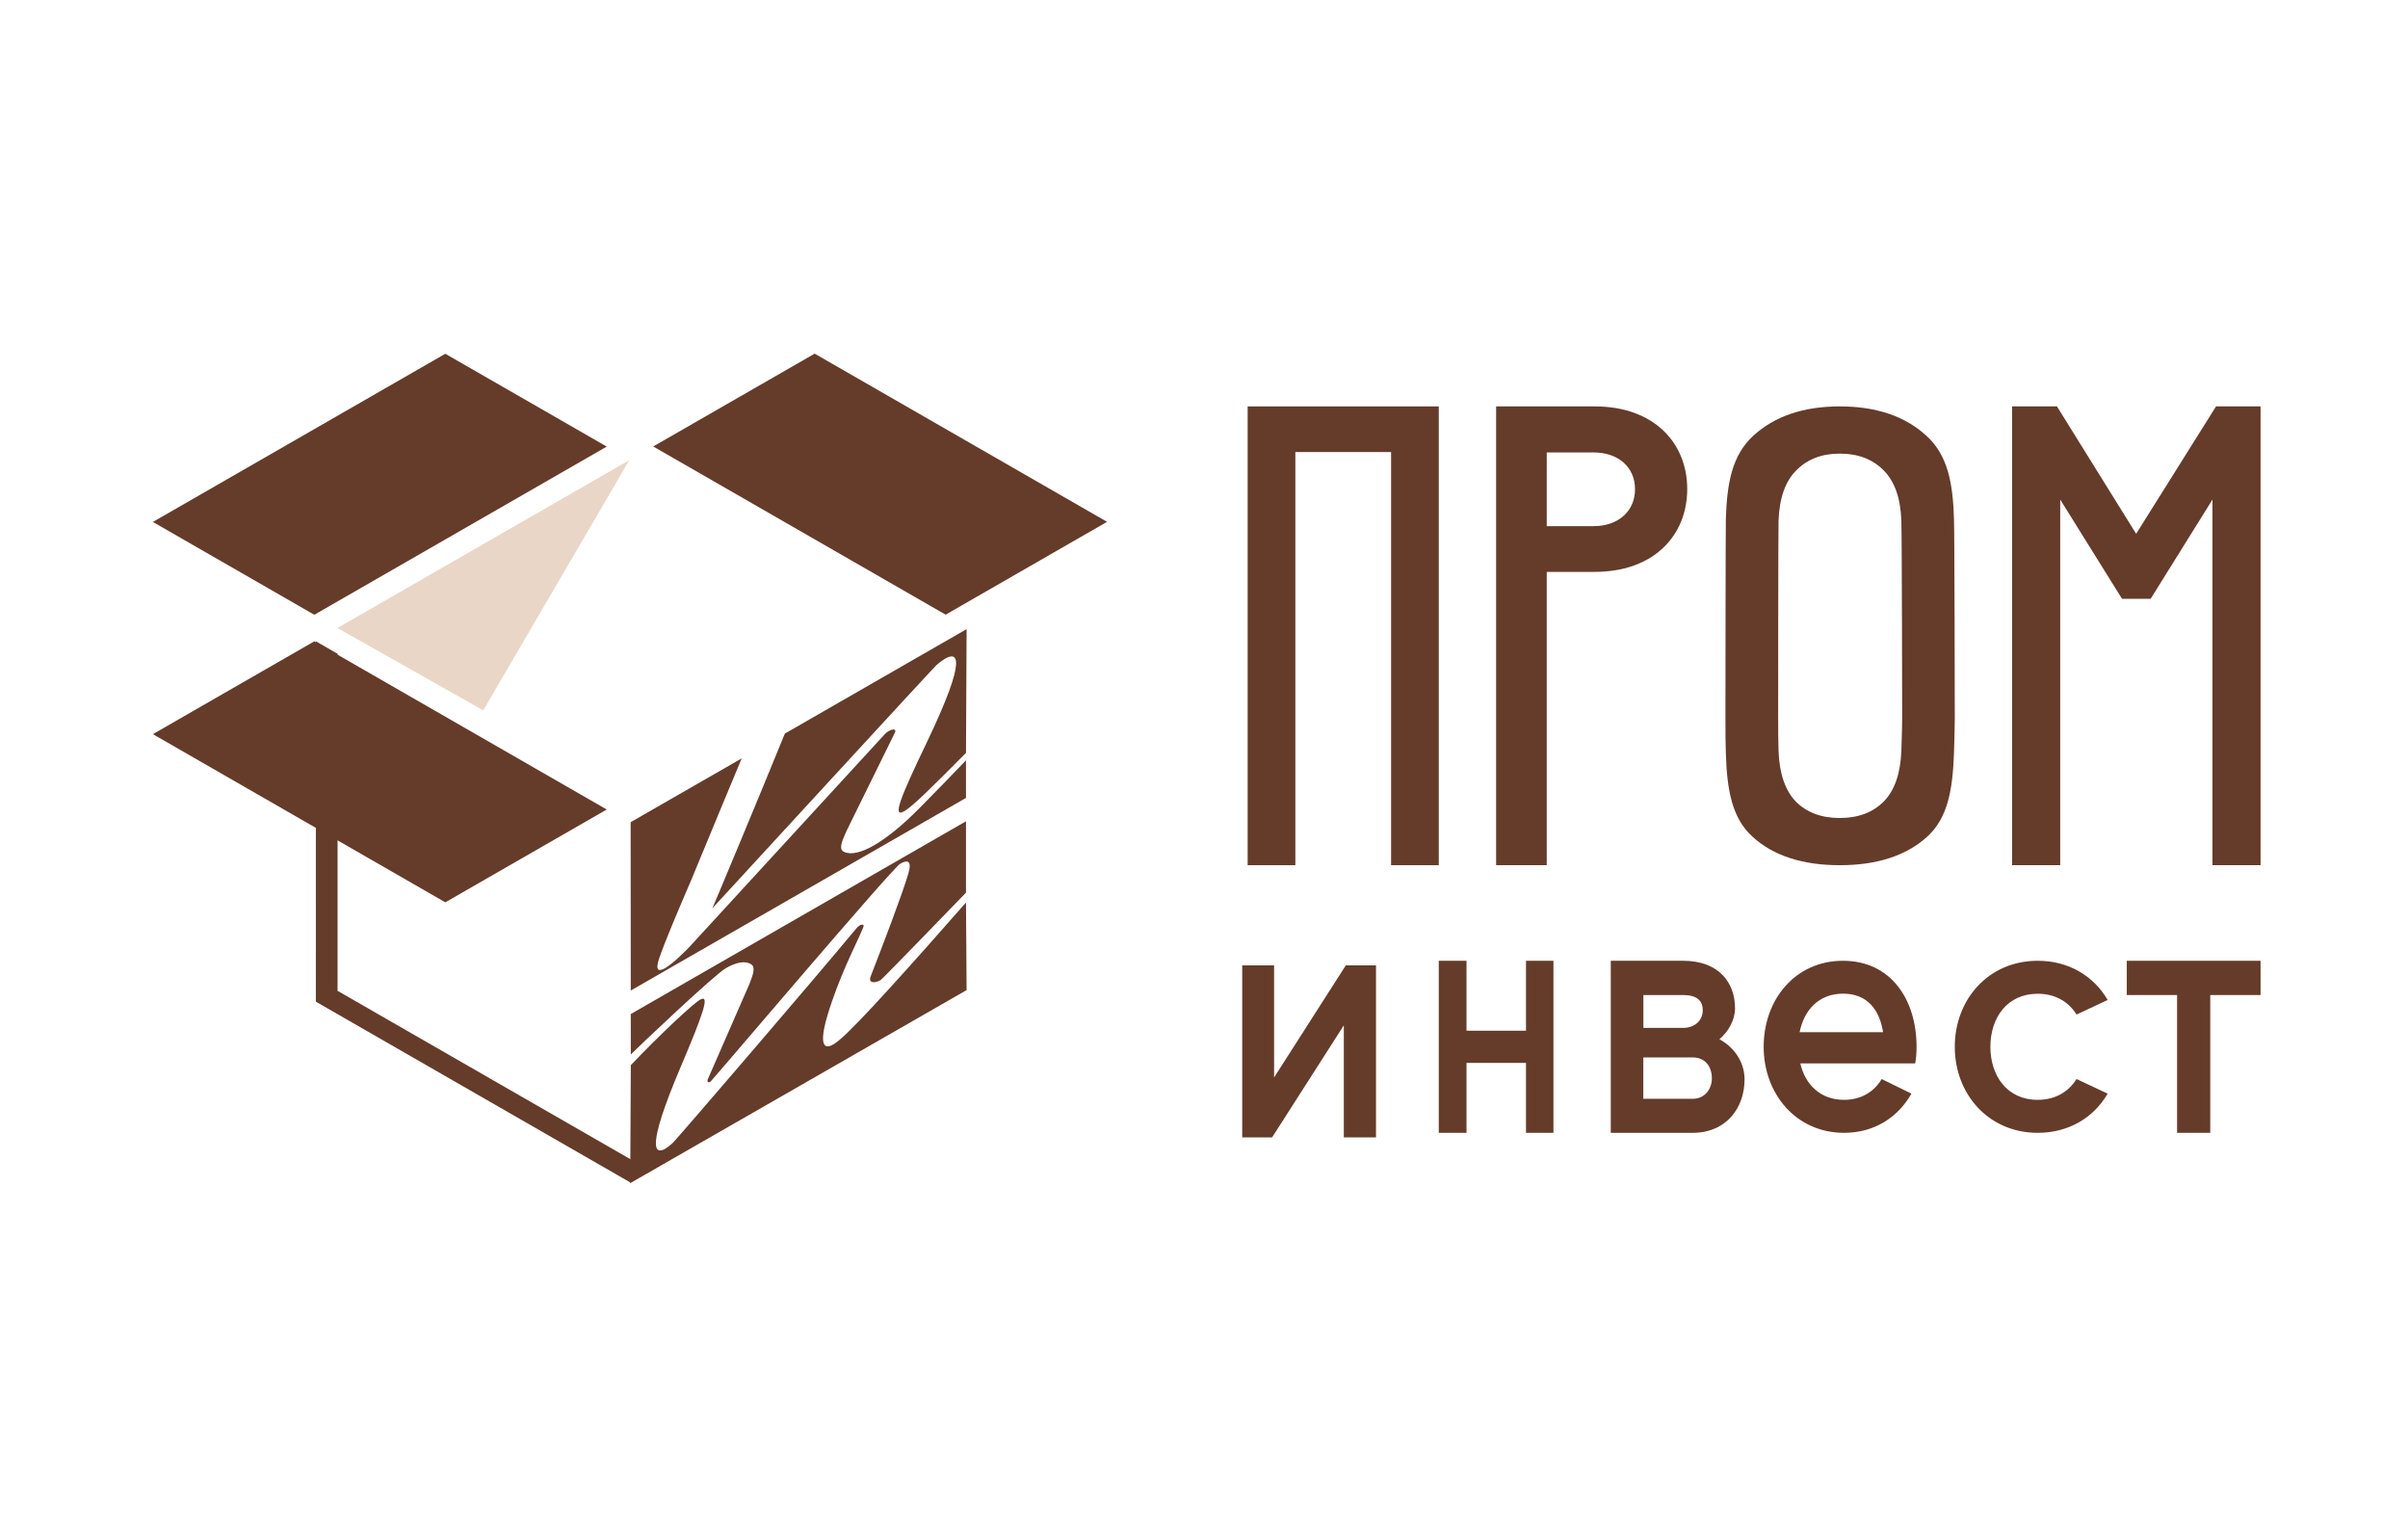
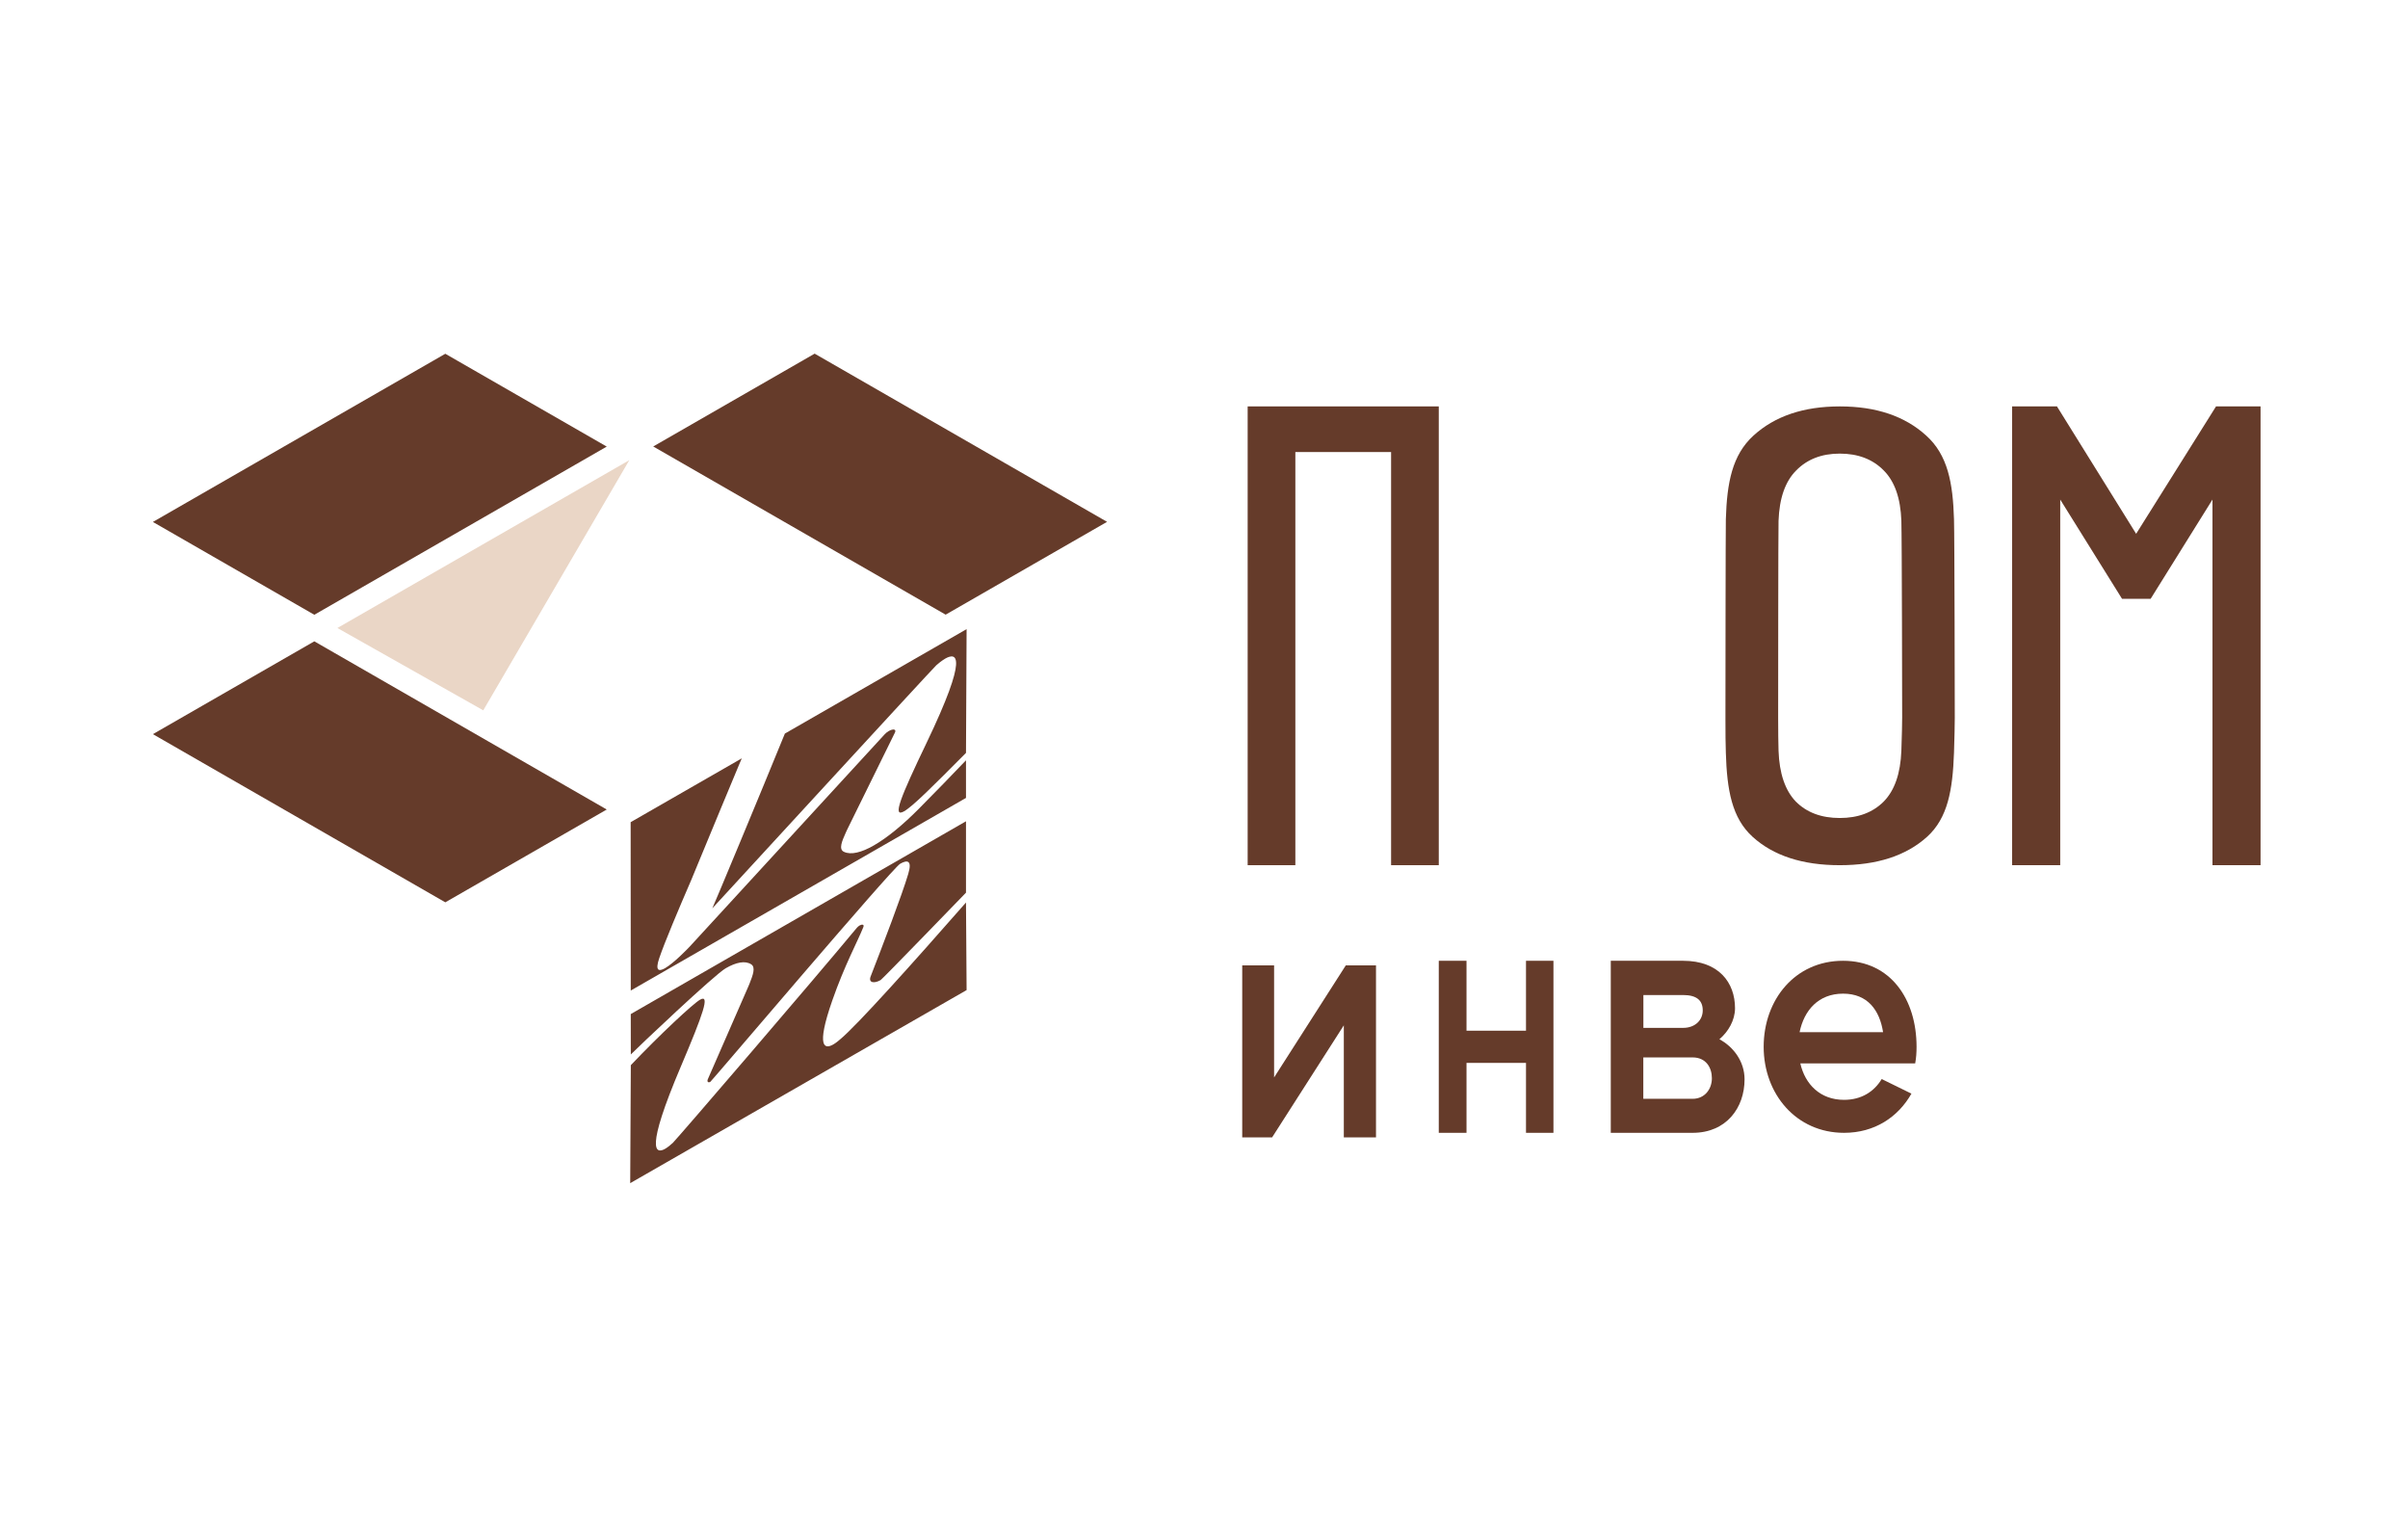
<svg xmlns="http://www.w3.org/2000/svg" width="126" height="80" viewBox="0 0 126 80" fill="none">
  <path d="M70.42 50.5L66.668 56.363V50.5H65V59.5H66.563L70.316 53.637V59.5H72V50.5H70.42Z" fill="#653B2A" />
  <path d="M79.849 50.26V53.918H76.736V50.26H75.285V59.26H76.736V55.602H79.849V59.26H81.285V50.26H79.849Z" fill="#653B2A" />
  <path d="M89.969 54.365C90.43 53.974 90.786 53.376 90.786 52.742C90.786 51.397 89.935 50.26 88.069 50.26H84.285V59.26H88.568C90.329 59.26 91.285 57.954 91.285 56.461C91.285 55.523 90.697 54.755 89.969 54.365ZM88.069 52.052C88.78 52.052 89.097 52.334 89.097 52.855C89.097 53.358 88.708 53.77 88.069 53.77H85.991V52.052H88.069ZM88.564 57.481H85.987V55.315H88.564C89.275 55.315 89.575 55.858 89.575 56.4C89.58 56.943 89.224 57.481 88.564 57.481Z" fill="#653B2A" />
  <path d="M100.213 55.629C100.268 55.338 100.285 55.047 100.285 54.76C100.285 52.293 98.943 50.26 96.436 50.26C93.93 50.26 92.285 52.293 92.285 54.76C92.285 57.227 93.986 59.26 96.492 59.26C98.086 59.26 99.318 58.442 100.017 57.21L98.461 56.447C98.069 57.1 97.404 57.535 96.492 57.535C95.239 57.535 94.45 56.717 94.203 55.629H100.213ZM96.441 51.98C97.728 51.98 98.354 52.849 98.533 53.996H94.165C94.399 52.853 95.149 51.98 96.441 51.98Z" fill="#653B2A" />
-   <path d="M106.622 57.535C105.015 57.535 104.148 56.265 104.148 54.76C104.148 53.254 105.015 51.985 106.622 51.985C107.564 51.985 108.251 52.419 108.656 53.073L110.285 52.309C109.563 51.074 108.269 50.26 106.626 50.26C104.037 50.26 102.285 52.293 102.285 54.76C102.285 57.227 104.042 59.26 106.626 59.26C108.273 59.26 109.567 58.442 110.285 57.21L108.656 56.447C108.251 57.096 107.569 57.535 106.622 57.535Z" fill="#653B2A" />
-   <path d="M118.281 50.26H111.285V52.052H113.917V59.26H115.653V52.052H118.285V50.26H118.281Z" fill="#653B2A" />
  <path d="M96.267 45.26C94.318 45.26 92.799 44.766 91.709 43.778C90.62 42.791 90.364 41.325 90.306 39.379C90.289 38.964 90.285 38.354 90.285 37.553C90.285 36.736 90.293 27.576 90.306 27.161C90.364 25.256 90.636 23.8 91.755 22.783C92.873 21.766 94.376 21.26 96.271 21.26C98.165 21.26 99.668 21.766 100.787 22.783C101.918 23.8 102.186 25.256 102.244 27.161C102.273 27.991 102.285 37.155 102.285 37.553C102.285 37.939 102.269 38.549 102.244 39.379C102.174 41.325 101.922 42.791 100.832 43.778C99.734 44.766 98.215 45.26 96.267 45.26ZM96.267 42.791C97.228 42.791 97.992 42.504 98.566 41.931C99.14 41.346 99.445 40.458 99.49 39.271C99.519 38.412 99.532 37.835 99.532 37.532C99.532 37.204 99.519 28.078 99.49 27.248C99.449 26.061 99.14 25.182 98.566 24.609C97.992 24.024 97.224 23.729 96.267 23.729C95.321 23.729 94.562 24.024 93.988 24.609C93.414 25.182 93.105 26.061 93.063 27.248C93.047 27.663 93.043 36.789 93.043 37.532C93.043 38.263 93.051 38.84 93.063 39.271C93.105 40.458 93.406 41.346 93.967 41.931C94.537 42.504 95.305 42.791 96.267 42.791Z" fill="#653B2A" />
  <path d="M65.285 21.26V45.26H67.78V23.647H72.79V45.26H75.285V21.26H65.285Z" fill="#653B2A" />
-   <path d="M83.444 21.26H78.285V45.26H80.934V29.916H83.444C86.551 29.916 88.285 27.997 88.285 25.586C88.285 23.174 86.551 21.26 83.444 21.26ZM83.383 27.524H80.934V23.668H83.383C84.699 23.668 85.553 24.458 85.553 25.586C85.558 26.718 84.699 27.524 83.383 27.524Z" fill="#653B2A" />
  <path d="M115.955 21.26L111.775 27.924L107.632 21.26H105.285V45.26H107.802V26.133L111.038 31.327H112.532L115.769 26.133V45.26H118.285V21.26H115.955Z" fill="#653B2A" />
  <path d="M17.654 32.852L32.929 24.072L25.287 37.159L17.654 32.852Z" fill="#EAD6C6" />
  <path d="M8 38.405L16.447 33.549L31.748 42.347L23.301 47.202L8 38.405Z" fill="#653B2A" />
  <path d="M23.301 18.506L31.748 23.362L16.447 32.16L8 27.304L23.301 18.506Z" fill="#653B2A" />
  <path d="M34.18 23.356L42.627 18.5L57.928 27.298L49.481 32.154L34.18 23.356Z" fill="#653B2A" />
  <path fill-rule="evenodd" clip-rule="evenodd" d="M50.546 47.211C47.852 50.284 44.819 53.671 43.957 54.373C43.951 54.379 43.945 54.384 43.937 54.39C43.875 54.443 43.742 54.558 43.597 54.64C43.178 54.878 42.668 54.86 43.553 52.328C44.199 50.48 44.869 49.264 45.176 48.495C45.232 48.357 45.108 48.339 44.975 48.415C44.928 48.445 44.878 48.486 44.834 48.536C42.624 51.206 35.392 59.616 35.2 59.792C35.194 59.795 35.185 59.804 35.177 59.81C35.106 59.875 34.958 60.007 34.805 60.095C34.303 60.383 33.746 60.212 35.631 55.78C36.799 53.024 37.168 51.987 36.631 52.296C36.251 52.513 34.498 54.152 33.008 55.721L32.976 61.893L50.578 51.794L50.546 47.211ZM48.076 42.311C47.238 43.157 46.424 43.824 45.727 44.224C45.078 44.597 44.53 44.735 44.161 44.561C43.869 44.429 44.06 43.994 44.255 43.56C44.279 43.51 44.299 43.46 44.323 43.41L46.831 38.316C46.914 38.131 46.716 38.122 46.503 38.243C46.43 38.287 46.353 38.343 46.288 38.416L36.077 49.532L36.068 49.54C35.976 49.637 35.268 50.378 34.793 50.651C34.468 50.833 34.271 50.786 34.495 50.125C34.778 49.291 35.507 47.566 36.168 46.039C36.177 46.018 36.333 45.639 36.569 45.069C37.168 43.621 38.269 40.96 38.685 39.973C38.729 39.873 38.77 39.77 38.815 39.67L32.999 43.01L33.005 51.817L50.546 41.741V39.773C49.796 40.557 48.967 41.415 48.076 42.311ZM33.005 53.048L33.008 55.16C33.371 54.79 37.381 50.989 37.974 50.651C38.525 50.334 38.992 50.242 39.307 50.445C39.552 50.604 39.39 51.021 39.225 51.441C39.204 51.488 39.186 51.538 39.166 51.585L37.035 56.461C36.982 56.602 37.068 56.649 37.168 56.593C37.239 56.552 46.675 45.431 47.099 45.187C47.468 44.975 47.743 44.987 47.524 45.716C47.203 46.806 46.194 49.441 45.559 51.074C45.426 51.409 45.733 51.468 46.081 51.268C46.182 51.209 50.546 46.697 50.546 46.697V42.963L33.005 53.048ZM41.069 38.375C39.794 41.503 37.395 47.258 37.272 47.517C37.277 47.517 48.822 34.947 48.994 34.8C49.064 34.738 49.259 34.571 49.46 34.453C50.05 34.118 50.702 34.233 48.486 38.854C47.108 41.727 46.675 42.802 47.306 42.441C47.778 42.17 48.837 41.104 50.537 39.394C50.54 39.388 50.543 39.385 50.546 39.383L50.578 32.911L41.069 38.375Z" fill="#653B2A" />
-   <path fill-rule="evenodd" clip-rule="evenodd" d="M17.663 51.832V34.201L16.53 33.549L16.527 52.399L33.014 61.875L33.035 60.668L17.663 51.832Z" fill="#653B2A" />
</svg>